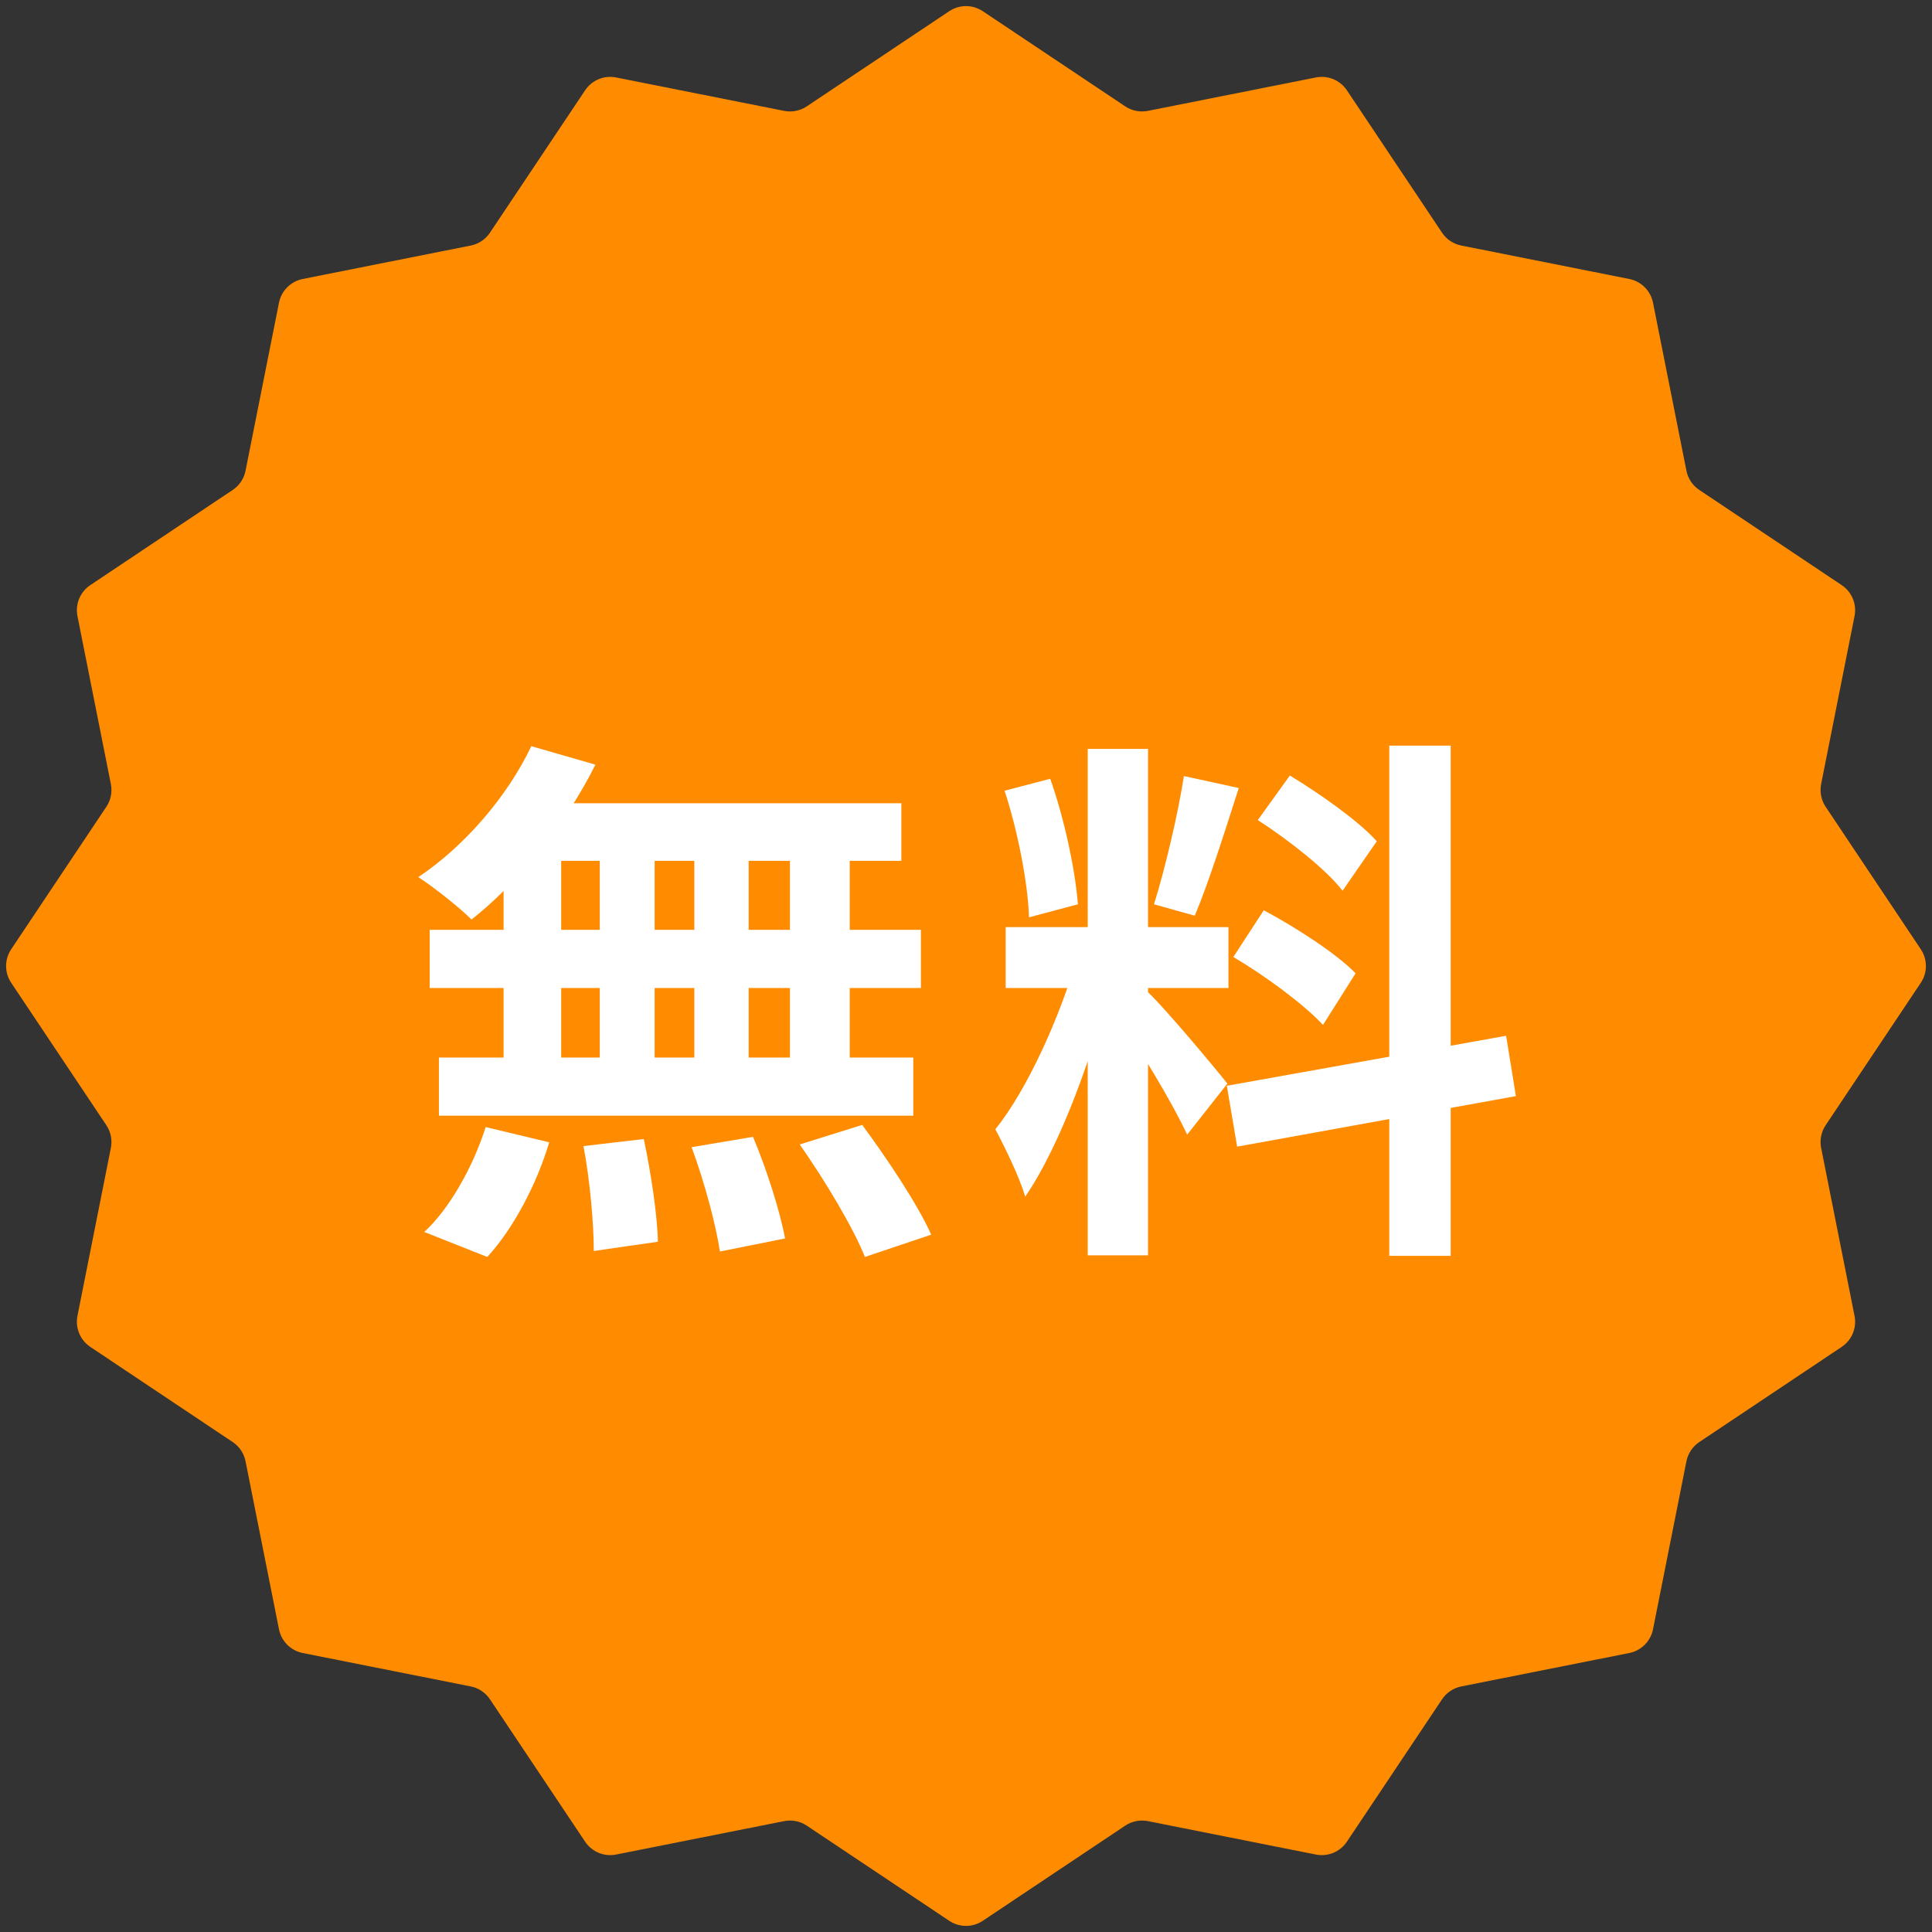
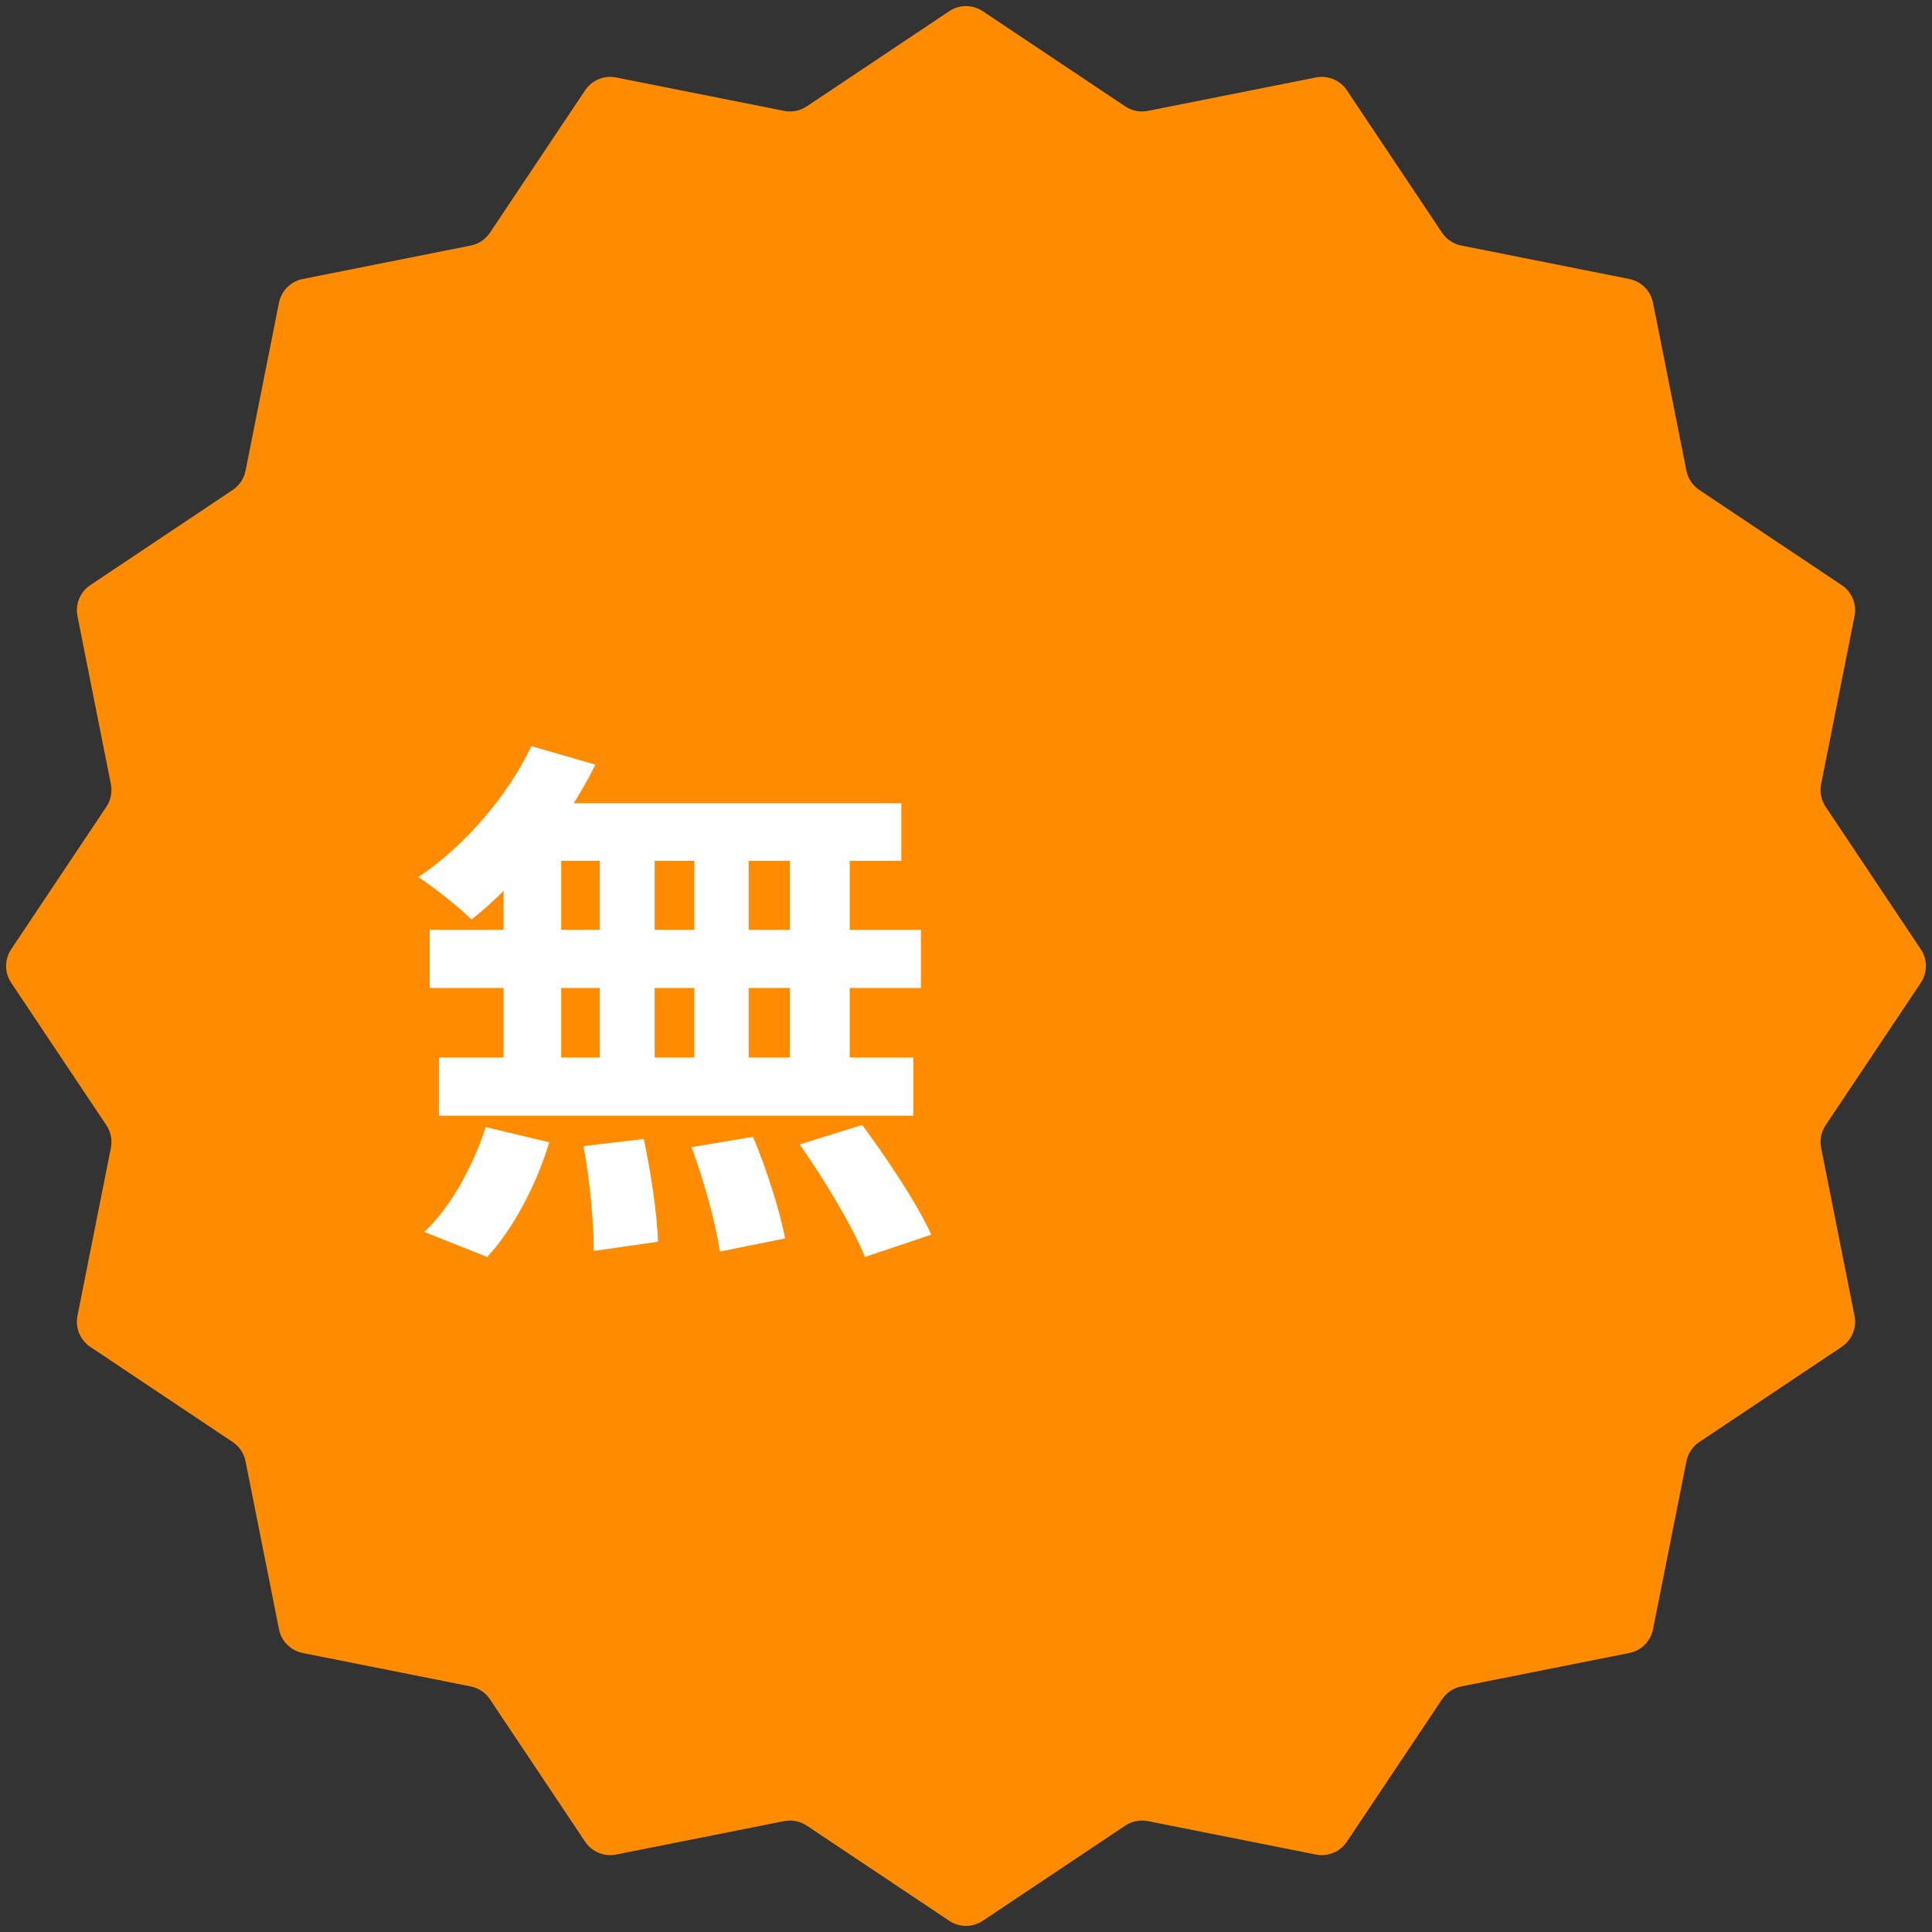
<svg xmlns="http://www.w3.org/2000/svg" width="64" height="64" viewBox="0 0 64 64" fill="none">
  <rect x="0" y="0" width="64" height="64" fill="#333333" stroke="none" />
  <path d="M31.445 0.371C31.781 0.146 32.219 0.146 32.556 0.371L37.274 3.523C37.495 3.671 37.765 3.724 38.025 3.673L43.591 2.566C43.987 2.487 44.392 2.655 44.617 2.991L47.77 7.709C47.918 7.93 48.147 8.083 48.407 8.134L53.972 9.242C54.369 9.321 54.679 9.631 54.758 10.028L55.865 15.594C55.917 15.854 56.07 16.082 56.291 16.23L61.009 19.383C61.345 19.608 61.513 20.013 61.434 20.409L60.327 25.975C60.276 26.235 60.329 26.505 60.477 26.726L63.629 31.445C63.854 31.781 63.854 32.219 63.629 32.556L60.477 37.274C60.329 37.495 60.276 37.765 60.327 38.025L61.434 43.591C61.513 43.987 61.345 44.392 61.009 44.617L56.291 47.77C56.07 47.918 55.917 48.147 55.865 48.407L54.758 53.972C54.679 54.369 54.369 54.679 53.972 54.758L48.407 55.865C48.147 55.917 47.918 56.07 47.77 56.291L44.617 61.009C44.392 61.345 43.987 61.513 43.591 61.434L38.025 60.327C37.765 60.276 37.495 60.329 37.274 60.477L32.556 63.629C32.219 63.854 31.781 63.854 31.445 63.629L26.726 60.477C26.505 60.329 26.235 60.276 25.975 60.327L20.409 61.434C20.013 61.513 19.608 61.345 19.383 61.009L16.23 56.291C16.082 56.07 15.854 55.917 15.594 55.865L10.028 54.758C9.631 54.679 9.321 54.369 9.242 53.972L8.134 48.407C8.083 48.147 7.93 47.918 7.709 47.77L2.991 44.617C2.655 44.392 2.487 43.987 2.566 43.591L3.673 38.025C3.724 37.765 3.671 37.495 3.523 37.274L0.371 32.556C0.146 32.219 0.146 31.781 0.371 31.445L3.523 26.726C3.671 26.505 3.724 26.235 3.673 25.975L2.566 20.409C2.487 20.013 2.655 19.608 2.991 19.383L7.709 16.23C7.93 16.082 8.083 15.854 8.134 15.594L9.242 10.028C9.321 9.631 9.631 9.321 10.028 9.242L15.594 8.134C15.854 8.083 16.082 7.93 16.23 7.709L19.383 2.991C19.608 2.655 20.013 2.487 20.409 2.566L25.975 3.673C26.235 3.724 26.505 3.671 26.726 3.523L31.445 0.371Z" fill="#FF8C00" />
-   <path d="M36.032 24.808H38.03V41.584H36.032V24.808ZM33.314 30.712H40.694V32.728H33.314V30.712ZM35.654 31.792L36.842 32.368C36.266 34.78 35.15 37.912 33.962 39.64C33.764 38.974 33.296 38.02 32.972 37.408C34.052 36.076 35.15 33.574 35.654 31.792ZM37.994 32.836C38.516 33.304 40.262 35.392 40.658 35.896L39.326 37.588C38.858 36.562 37.652 34.564 37.004 33.682L37.994 32.836ZM33.278 26.194L34.79 25.798C35.258 27.112 35.618 28.822 35.708 29.956L34.088 30.388C34.052 29.254 33.71 27.508 33.278 26.194ZM39.218 25.708L41.036 26.104C40.568 27.562 40.028 29.272 39.578 30.334L38.228 29.956C38.588 28.804 39.02 26.986 39.218 25.708ZM46.022 24.7H48.056V41.602H46.022V24.7ZM40.64 35.968L49.892 34.312L50.216 36.31L40.982 37.984L40.64 35.968ZM41.666 27.166L42.728 25.69C43.736 26.302 45.014 27.202 45.608 27.868L44.474 29.506C43.934 28.804 42.674 27.814 41.666 27.166ZM40.856 31.702L41.864 30.154C42.908 30.712 44.258 31.576 44.906 32.242L43.826 33.952C43.214 33.286 41.9 32.314 40.856 31.702Z" fill="white" />
  <path d="M17.6 24.718L19.724 25.33C18.734 27.328 17.132 29.272 15.62 30.46C15.224 30.064 14.36 29.38 13.856 29.056C15.368 28.048 16.808 26.392 17.6 24.718ZM17.456 26.608H29.858V28.516H16.934L17.456 26.608ZM14.234 30.802H30.506V32.728H14.234V30.802ZM14.54 35.032H30.254V36.958H14.54V35.032ZM19.868 27.292H21.686V36.04H19.868V27.292ZM16.682 27.292H18.59V36.058H16.682V27.292ZM23 27.292H24.8V36.058H23V27.292ZM26.168 27.292H28.148V36.058H26.168V27.292ZM19.328 37.966L21.326 37.732C21.56 38.83 21.776 40.252 21.794 41.134L19.67 41.44C19.67 40.558 19.544 39.082 19.328 37.966ZM22.91 38.002L24.944 37.66C25.394 38.722 25.844 40.144 26.006 41.026L23.846 41.458C23.72 40.576 23.324 39.118 22.91 38.002ZM26.492 37.912L28.562 37.264C29.372 38.362 30.398 39.892 30.848 40.9L28.652 41.638C28.256 40.648 27.302 39.064 26.492 37.912ZM16.088 37.336L18.194 37.84C17.78 39.226 17.006 40.702 16.142 41.638L14.054 40.81C14.882 40.054 15.674 38.65 16.088 37.336Z" fill="white" />
</svg>